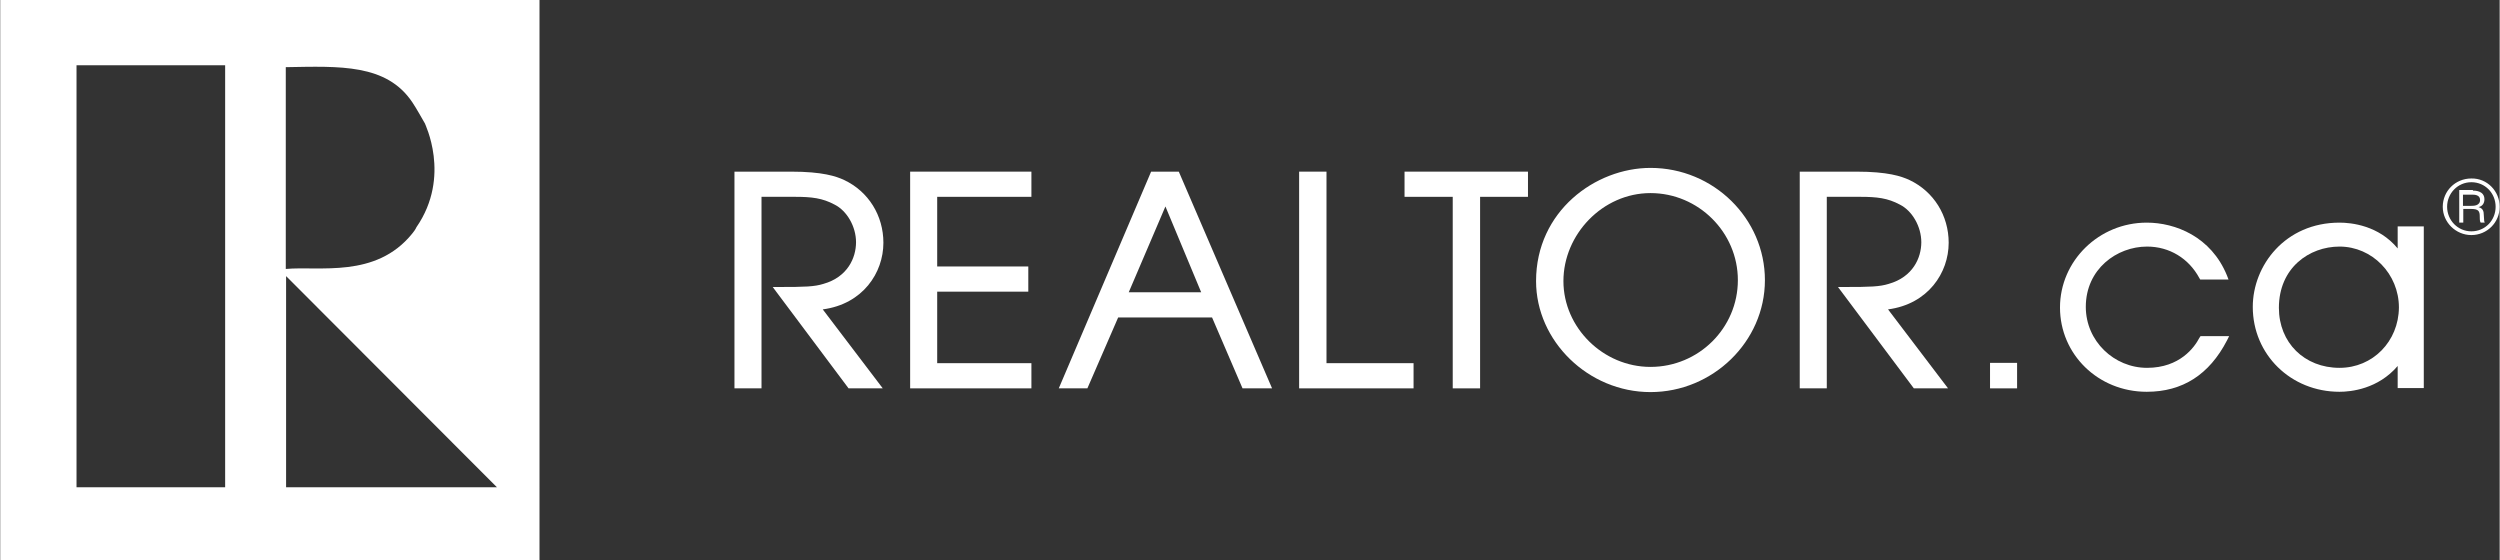
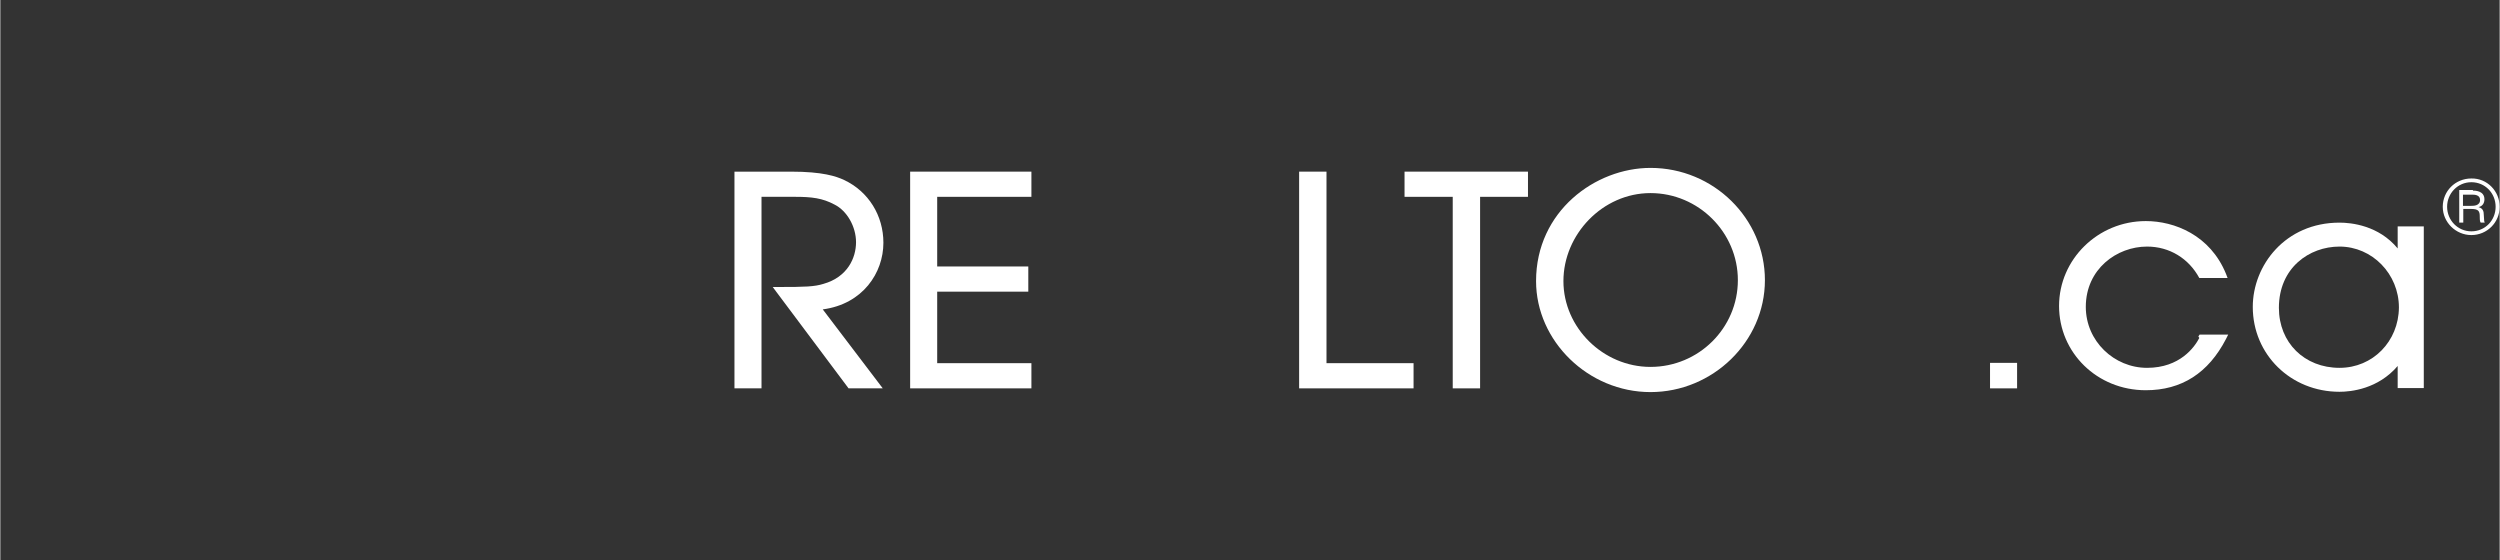
<svg xmlns="http://www.w3.org/2000/svg" width="187.5" height="42" version="1.1" viewBox="0 0 803.8 180.1" fill="#FFFFFF">
  <rect x="0" y="0" width="803.8" height="180.1" fill="#333333" stroke="none" />
-   <path d="M91.9,156.7v-67.9l67.8,67.9h-67.8ZM72.3,156.7H24.5V21h47.8v135.7ZM91.9,21.6c17.2-.3,32.3-1.1,40.6,11.3,1.4,2.1,2.7,4.5,4.1,6.9-.3-.3,8.6,16.8-2.8,33.3-.3.7-.9,1.5-1.4,2.1-11.7,14.4-29.9,10.3-40.6,11.3V21.6h.1ZM0,180.1h173.4V0H0v180.1Z" />
  <path d="M284,78.1c0-8.8-4.8-16.5-12.6-20.2-2.6-1.2-6.9-2.7-17.1-2.7h-18.2v69.7h8.7v-61.6h10.8c5.3,0,8.8.4,12.7,2.5,4,2,6.9,7.1,6.9,12.1s-2.7,11.2-10.5,13.4c-2.9.9-5.9,1-14.3,1h-2l24.4,32.6h11l-19.3-25.4c12.9-1.7,19.5-11.8,19.5-21.4h0Z" />
  <path d="M292.6,124.9h39v-8.1h-30.3v-23h29.3v-8.1h-29.3v-22.4h30.3v-8.1h-39v69.7Z" />
-   <path d="M370.1,55.2l-29.7,69.7h9.2l9.9-22.8h30.2l9.8,22.8h9.5l-30-69.7h-8.9ZM386.2,94h-23.3l11.8-27.6,11.5,27.6Z" />
  <path d="M426.5,55.2h-8.8v69.7h36.8v-8.1h-28v-61.6Z" />
  <path d="M451.6,63.3h15.5v61.6h8.8v-61.6h15.4v-8.1h-39.7v8.1Z" />
  <path d="M530.7,54c-17.7,0-36.8,13.9-36.8,36.4,0,19.3,16.8,35.7,36.8,35.7s36.8-16.2,36.8-36-16.5-36.1-36.8-36.1ZM530.7,118c-15.2,0-28-12.6-28-27.6s12.6-28.3,28-28.3,28.1,12.6,28.1,28-12.6,27.9-28.1,27.9h0Z" />
-   <path d="M626.6,78.1c0-8.8-4.8-16.5-12.6-20.2-2.6-1.2-6.9-2.7-17.1-2.7h-18.2v69.7h8.7v-61.6h10.8c5.3,0,8.8.4,12.7,2.5,4,2,6.9,7.1,6.9,12.1s-2.7,11.2-10.5,13.4c-2.9.9-5.9,1-14.3,1h-2l24.4,32.6h11l-19.3-25.4c12.9-1.7,19.5-11.8,19.5-21.4h0Z" />
  <path d="M639.9,116.7h8.7v8.2h-8.7v-8.2Z" />
-   <path d="M707.2,108.7c-1.5,2.9-6.2,9.6-16.8,9.6s-19.7-8.6-19.7-19.6c0-12.2,10-19.4,19.7-19.4,7.2,0,13.4,3.8,16.8,10.1l.3.5h9.1l-.5-1.3c-5.1-12.5-16.6-17-25.8-17-15.4,0-27.9,12.3-27.9,27.3s12.2,27.1,27.9,27.1c11.5,0,20.1-5.5,25.8-16.5l.7-1.4h-9.2l-.4.6Z" />
+   <path d="M707.2,108.7c-1.5,2.9-6.2,9.6-16.8,9.6s-19.7-8.6-19.7-19.6c0-12.2,10-19.4,19.7-19.4,7.2,0,13.4,3.8,16.8,10.1h9.1l-.5-1.3c-5.1-12.5-16.6-17-25.8-17-15.4,0-27.9,12.3-27.9,27.3s12.2,27.1,27.9,27.1c11.5,0,20.1-5.5,25.8-16.5l.7-1.4h-9.2l-.4.6Z" />
  <path d="M771,72.9v7c-6.1-7.4-14.9-8.3-18.7-8.3-17.5,0-27.9,13.8-27.9,27.1,0,15.3,12.2,27.3,27.9,27.3,3.7,0,12.4-.9,18.7-8.3v7.1h8.4v-52h-8.4v.1ZM752.3,118.3c-11.3,0-19.5-8.1-19.5-19.3,0-12.9,9.8-19.7,19.5-19.7,10.5,0,19.1,8.8,19.1,19.6-.1,10.9-8.4,19.4-19.1,19.4Z" />
  <path d="M803.8,66.5c0,5.1-4.1,9.1-9.1,9.1s-9.2-4.1-9.2-9.1,4-9.1,9.2-9.1c5.1-.1,9.1,4.1,9.1,9.1ZM786.9,66.5c0,4.3,3.4,7.9,7.8,7.9s7.8-3.5,7.8-7.9-3.4-7.9-7.8-7.9-7.8,3.6-7.8,7.9ZM795.2,61.3c.6,0,3.7,0,3.7,2.8,0,1.1-.5,2.2-1.9,2.5,1.4.4,1.7,1.3,1.7,2.6.1,1.8.1,2,.3,2.4h-1.3c-.2-.3-.3-.6-.3-1.9,0-1.7-.3-2.5-2.7-2.5h-2.6v4.4h-1.3v-10.5h4.4v.2ZM792.1,66.2h2.6c.7,0,2.8,0,2.8-1.9,0-1.7-1.9-1.7-2.6-1.7h-2.9v3.6h.1Z" />
</svg>